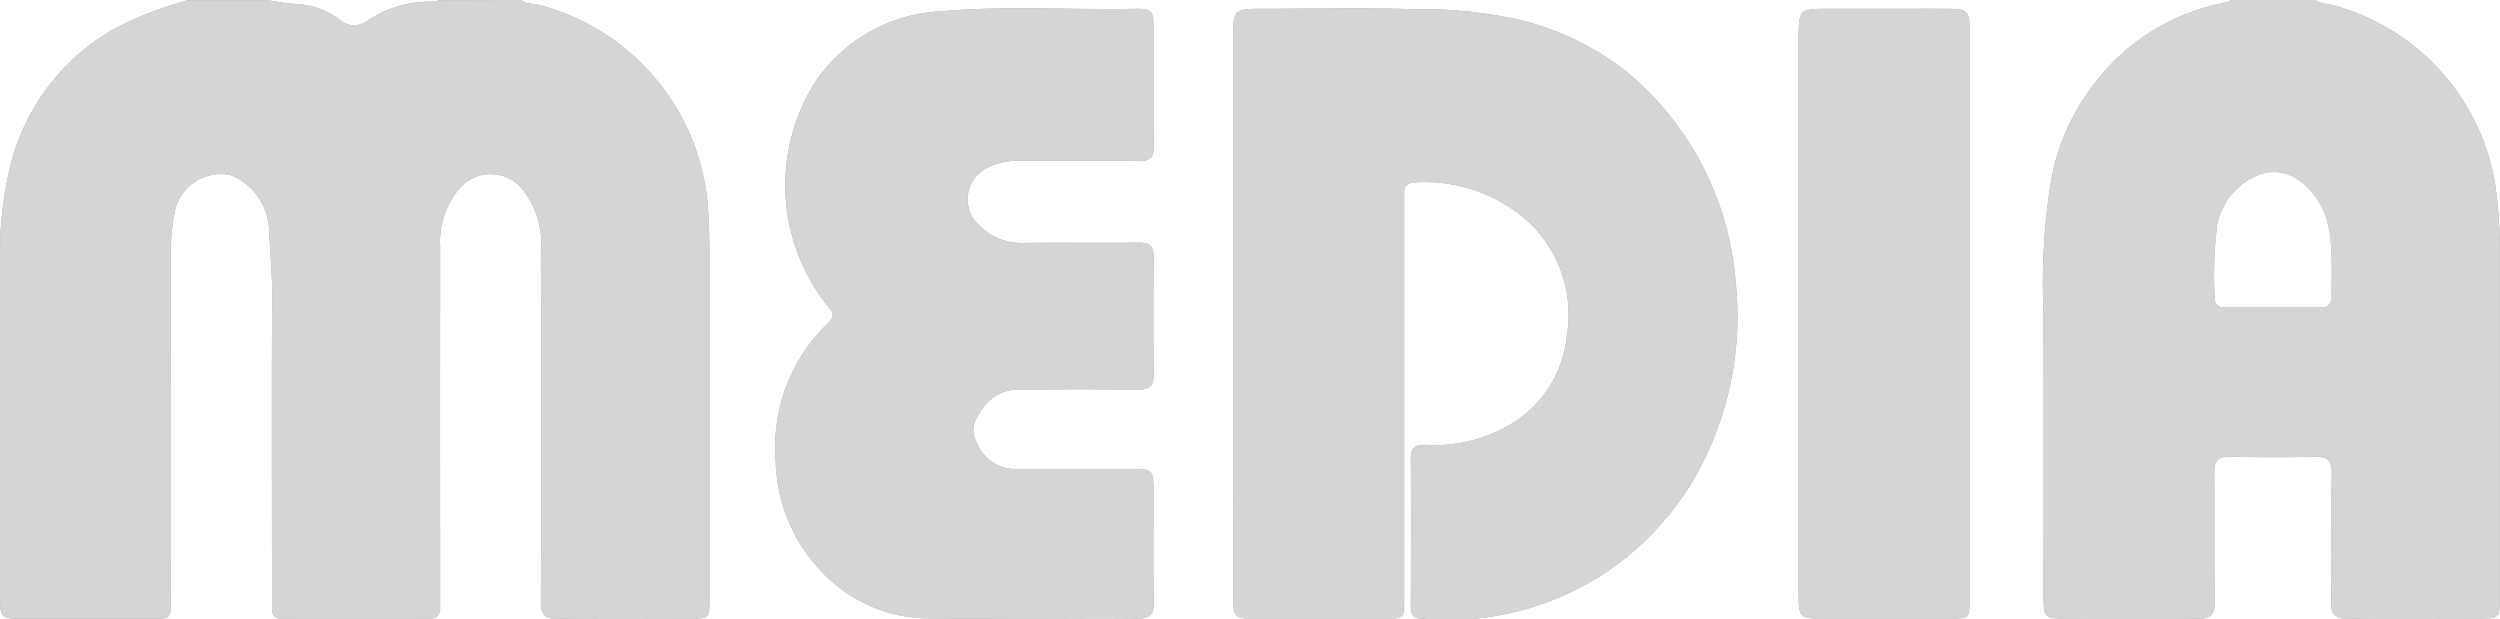
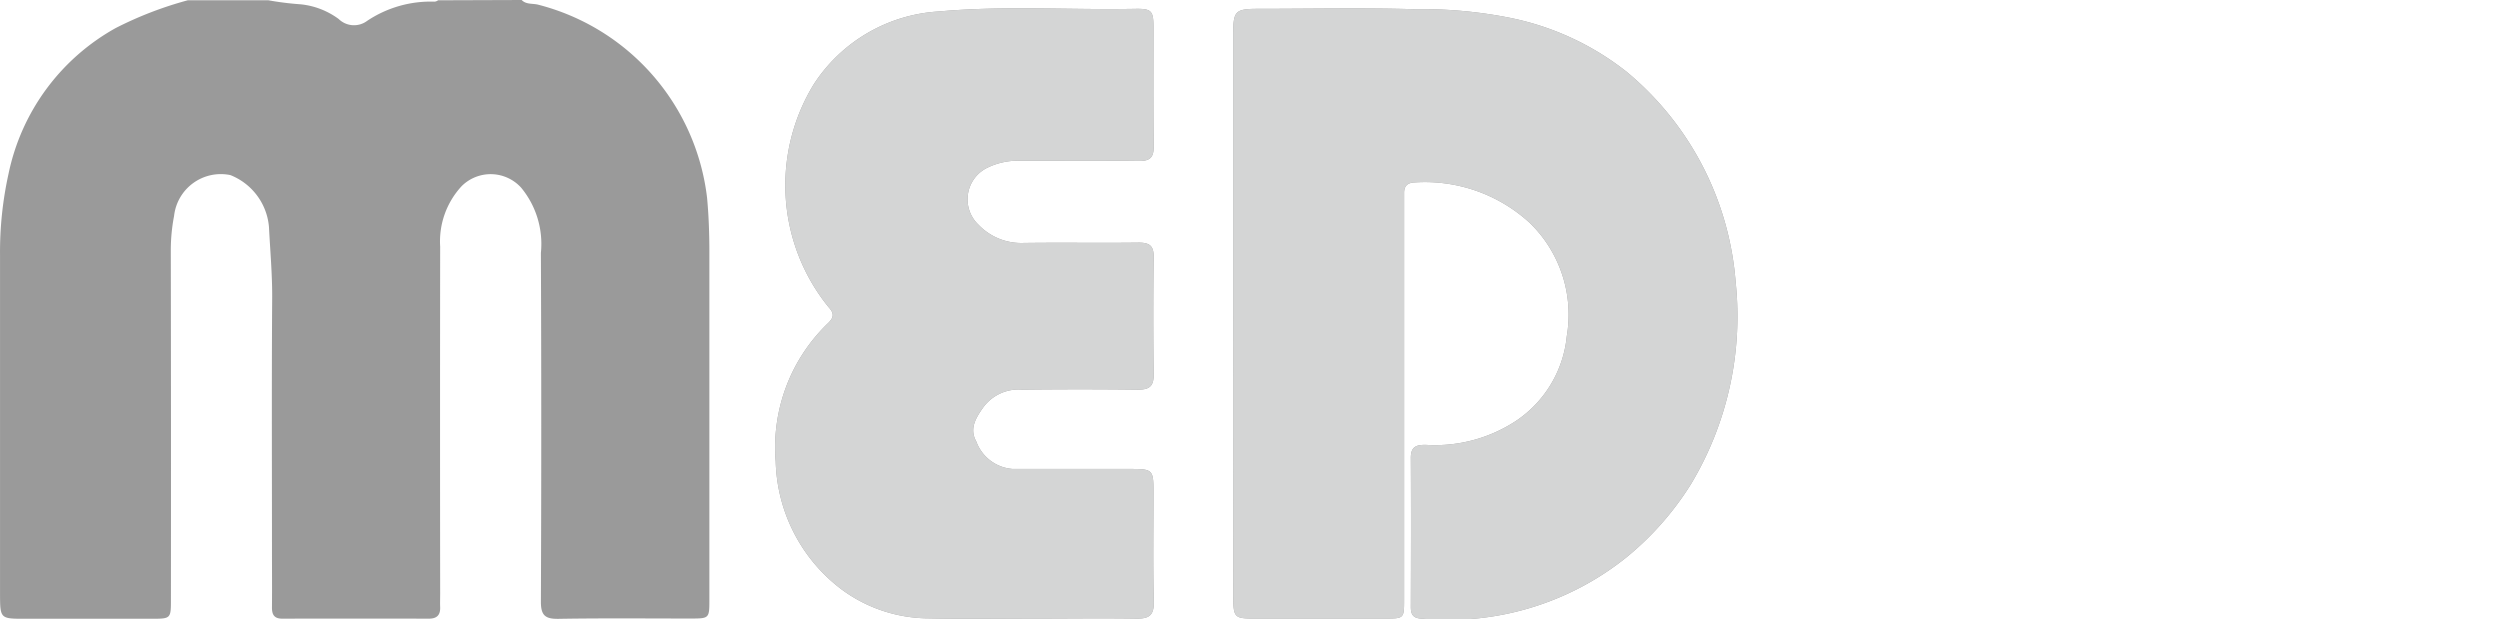
<svg xmlns="http://www.w3.org/2000/svg" height="23.793" viewBox="0 0 96.095 23.793" width="96.095">
  <g transform="translate(-10.116 -6.754)">
    <g fill="#9a9a9a">
      <path d="m30.167 6.754c.176.181.422.125.634.18a8.716 8.716 0 0 1 6.493 7.418c.066.706.089 1.408.089 2.113q0 6.675 0 13.35c0 .709-.006.714-.728.714-1.69 0-3.381-.017-5.071.012-.518.009-.68-.138-.677-.668q.028-6.7 0-13.4a3.393 3.393 0 0 0 -.755-2.5 1.58 1.58 0 0 0 -2.29-.065 3.122 3.122 0 0 0 -.827 2.32q-.009 6.675 0 13.35c0 .172-.007.345 0 .517.011.3-.126.439-.432.439q-2.82-.006-5.64 0c-.338 0-.4-.19-.393-.467.006-.724 0-1.449 0-2.173 0-3.225-.014-6.451.008-9.676.006-.916-.077-1.823-.123-2.734a2.356 2.356 0 0 0 -1.485-2 1.808 1.808 0 0 0 -2.163 1.57 7.036 7.036 0 0 0 -.126 1.283q.012 6.726.005 13.453c0 .745 0 .747-.749.748h-4.915c-.879 0-.9-.022-.905-.892q0-6.546 0-13.091a13.946 13.946 0 0 1 .328-3.125 8.343 8.343 0 0 1 4.122-5.6 14.211 14.211 0 0 1 2.766-1.065h3.1a11.535 11.535 0 0 0 1.245.155 2.97 2.97 0 0 1 1.456.564.844.844 0 0 0 1.1.068 4.4 4.4 0 0 1 2.58-.735.243.243 0 0 0 .14-.052z" />
      <path d="m57.517 18.813q0-5.353 0-10.709c0-.939.069-1.01.987-1.011 1.983 0 3.968-.043 5.949.014a17.36 17.36 0 0 1 3.593.31 10.61 10.61 0 0 1 4.606 2.106 11.669 11.669 0 0 1 4.18 8.077 12.533 12.533 0 0 1 -1.723 7.77 11.46 11.46 0 0 1 -2.482 2.812 10.932 10.932 0 0 1 -7.863 2.351c-.316-.012-.419-.145-.419-.443.006-1.915.011-3.829 0-5.743 0-.45.243-.5.6-.492a5.672 5.672 0 0 0 3.439-.92 4.443 4.443 0 0 0 1.956-3.263 4.91 4.91 0 0 0 -1.423-4.349 5.957 5.957 0 0 0 -4.417-1.557c-.275.01-.415.128-.412.408v.517q0 7.554 0 15.106c0 .726-.006.732-.71.732q-2.561 0-5.122 0c-.672 0-.734-.063-.735-.8q-.008-5.458-.004-10.916z" />
      <path d="m49.753 30.53c-1.311 0-2.623.023-3.933-.007a5.673 5.673 0 0 1 -3.338-1.1 6.356 6.356 0 0 1 -2.55-4.929 6.615 6.615 0 0 1 2.024-5.33c.219-.216.222-.372.012-.6a7.432 7.432 0 0 1 -.568-8.578 6.165 6.165 0 0 1 4.808-2.792c2.512-.228 5.03-.053 7.546-.1.634-.011.7.08.7.726 0 1.518-.011 3.036.008 4.554.005.425-.136.572-.565.567-1.517-.02-3.035-.006-4.553-.008a2.684 2.684 0 0 0 -1.3.28 1.349 1.349 0 0 0 -.315 2.181 2.272 2.272 0 0 0 1.662.7c1.5-.022 3 .005 4.5-.014.422 0 .576.13.57.562q-.03 2.25 0 4.5c.007.463-.172.594-.61.589q-2.225-.027-4.45 0a1.681 1.681 0 0 0 -1.484.673c-.3.421-.547.831-.273 1.323a1.611 1.611 0 0 0 1.409 1.053q2.277 0 4.554 0c.806 0 .846.045.847.845 0 1.415-.024 2.83.012 4.243.013.539-.175.674-.685.663-1.337-.021-2.681-.001-4.028-.001z" />
-       <path d="m85.819 18.844q0 5.483 0 10.964c0 .717 0 .721-.72.721q-2.4 0-4.81 0c-1.037 0-1.038 0-1.038-1.068q0-3.594 0-7.189v-13.756c0-.155 0-.31 0-.465.006-.871.085-.955.938-.958h3c.621 0 1.242-.007 1.862 0 .685.012.769.1.769.785q.001 5.483-.001 10.966z" />
-       <path d="m106.013 13.756a8.586 8.586 0 0 0 -6.381-6.846 1.161 1.161 0 0 1 -.539-.156h-3.208a.758.758 0 0 1 -.183.09 8.246 8.246 0 0 0 -5.255 3.356 8.515 8.515 0 0 0 -1.463 3.333 24.314 24.314 0 0 0 -.318 5.247q.007 5.458 0 10.916c0 .789.047.832.807.833 1.708 0 3.415-.015 5.122.009.5.007.654-.172.647-.66-.022-1.655 0-3.311-.015-4.967-.005-.452.155-.607.6-.6 1.086.022 2.173.026 3.259 0 .491-.012.665.15.658.65-.024 1.638.012 3.277-.021 4.915-.01.537.172.672.683.664 1.655-.029 3.311-.011 4.967-.011.827 0 .828 0 .828-.806q0-6.621 0-13.244a17.135 17.135 0 0 0 -.188-2.723zm-6.274 4.387c0 .306-.139.437-.44.434-.6-.006-1.207 0-1.811 0s-1.207 0-1.81 0c-.262 0-.442-.086-.434-.382a15.8 15.8 0 0 1 .1-2.835 2.6 2.6 0 0 1 1.327-1.76c1.2-.674 2.368.207 2.841 1.465a4.568 4.568 0 0 1 .214 1.318c.035.586.006 1.174.013 1.76z" />
    </g>
-     <path d="m30.167 6.754c.176.181.422.125.634.18a8.716 8.716 0 0 1 6.493 7.418c.066.706.089 1.408.089 2.113q0 6.675 0 13.35c0 .709-.006.714-.728.714-1.69 0-3.381-.017-5.071.012-.518.009-.68-.138-.677-.668q.028-6.7 0-13.4a3.393 3.393 0 0 0 -.755-2.5 1.58 1.58 0 0 0 -2.29-.065 3.122 3.122 0 0 0 -.827 2.32q-.009 6.675 0 13.35c0 .172-.007.345 0 .517.011.3-.126.439-.432.439q-2.82-.006-5.64 0c-.338 0-.4-.19-.393-.467.006-.724 0-1.449 0-2.173 0-3.225-.014-6.451.008-9.676.006-.916-.077-1.823-.123-2.734a2.356 2.356 0 0 0 -1.485-2 1.808 1.808 0 0 0 -2.163 1.57 7.036 7.036 0 0 0 -.126 1.283q.012 6.726.005 13.453c0 .745 0 .747-.749.748h-4.915c-.879 0-.9-.022-.905-.892q0-6.546 0-13.091a13.946 13.946 0 0 1 .328-3.125 8.343 8.343 0 0 1 4.122-5.6 14.211 14.211 0 0 1 2.766-1.065h3.1a11.535 11.535 0 0 0 1.245.155 2.97 2.97 0 0 1 1.456.564.844.844 0 0 0 1.1.068 4.4 4.4 0 0 1 2.58-.735.243.243 0 0 0 .14-.052z" fill="#d4d5d5" />
    <path d="m57.517 18.813q0-5.353 0-10.709c0-.939.069-1.01.987-1.011 1.983 0 3.968-.043 5.949.014a17.36 17.36 0 0 1 3.593.31 10.61 10.61 0 0 1 4.606 2.106 11.669 11.669 0 0 1 4.18 8.077 12.533 12.533 0 0 1 -1.723 7.77 11.46 11.46 0 0 1 -2.482 2.812 10.932 10.932 0 0 1 -7.863 2.351c-.316-.012-.419-.145-.419-.443.006-1.915.011-3.829 0-5.743 0-.45.243-.5.6-.492a5.672 5.672 0 0 0 3.439-.92 4.443 4.443 0 0 0 1.956-3.263 4.91 4.91 0 0 0 -1.423-4.349 5.957 5.957 0 0 0 -4.417-1.557c-.275.01-.415.128-.412.408v.517q0 7.554 0 15.106c0 .726-.006.732-.71.732q-2.561 0-5.122 0c-.672 0-.734-.063-.735-.8q-.008-5.458-.004-10.916z" fill="#d4d5d5" />
    <path d="m49.753 30.53c-1.311 0-2.623.023-3.933-.007a5.673 5.673 0 0 1 -3.338-1.1 6.356 6.356 0 0 1 -2.55-4.929 6.615 6.615 0 0 1 2.024-5.33c.219-.216.222-.372.012-.6a7.432 7.432 0 0 1 -.568-8.578 6.165 6.165 0 0 1 4.808-2.792c2.512-.228 5.03-.053 7.546-.1.634-.011.7.08.7.726 0 1.518-.011 3.036.008 4.554.005.425-.136.572-.565.567-1.517-.02-3.035-.006-4.553-.008a2.684 2.684 0 0 0 -1.3.28 1.349 1.349 0 0 0 -.315 2.181 2.272 2.272 0 0 0 1.662.7c1.5-.022 3 .005 4.5-.014.422 0 .576.13.57.562q-.03 2.25 0 4.5c.007.463-.172.594-.61.589q-2.225-.027-4.45 0a1.681 1.681 0 0 0 -1.484.673c-.3.421-.547.831-.273 1.323a1.611 1.611 0 0 0 1.409 1.053q2.277 0 4.554 0c.806 0 .846.045.847.845 0 1.415-.024 2.83.012 4.243.013.539-.175.674-.685.663-1.337-.021-2.681-.001-4.028-.001z" fill="#d4d5d5" />
-     <path d="m85.819 18.844q0 5.483 0 10.964c0 .717 0 .721-.72.721q-2.4 0-4.81 0c-1.037 0-1.038 0-1.038-1.068q0-3.594 0-7.189v-13.756c0-.155 0-.31 0-.465.006-.871.085-.955.938-.958h3c.621 0 1.242-.007 1.862 0 .685.012.769.1.769.785q.001 5.483-.001 10.966z" fill="#d4d5d5" />
-     <path d="m106.013 13.756a8.586 8.586 0 0 0 -6.381-6.846 1.161 1.161 0 0 1 -.539-.156h-3.208a.758.758 0 0 1 -.183.09 8.246 8.246 0 0 0 -5.255 3.356 8.515 8.515 0 0 0 -1.463 3.333 24.314 24.314 0 0 0 -.318 5.247q.007 5.458 0 10.916c0 .789.047.832.807.833 1.708 0 3.415-.015 5.122.009.5.007.654-.172.647-.66-.022-1.655 0-3.311-.015-4.967-.005-.452.155-.607.6-.6 1.086.022 2.173.026 3.259 0 .491-.012.665.15.658.65-.024 1.638.012 3.277-.021 4.915-.01.537.172.672.683.664 1.655-.029 3.311-.011 4.967-.011.827 0 .828 0 .828-.806q0-6.621 0-13.244a17.135 17.135 0 0 0 -.188-2.723zm-6.274 4.387c0 .306-.139.437-.44.434-.6-.006-1.207 0-1.811 0s-1.207 0-1.81 0c-.262 0-.442-.086-.434-.382a15.8 15.8 0 0 1 .1-2.835 2.6 2.6 0 0 1 1.327-1.76c1.2-.674 2.368.207 2.841 1.465a4.568 4.568 0 0 1 .214 1.318c.035.586.006 1.174.013 1.76z" fill="#d4d5d5" />
  </g>
</svg>